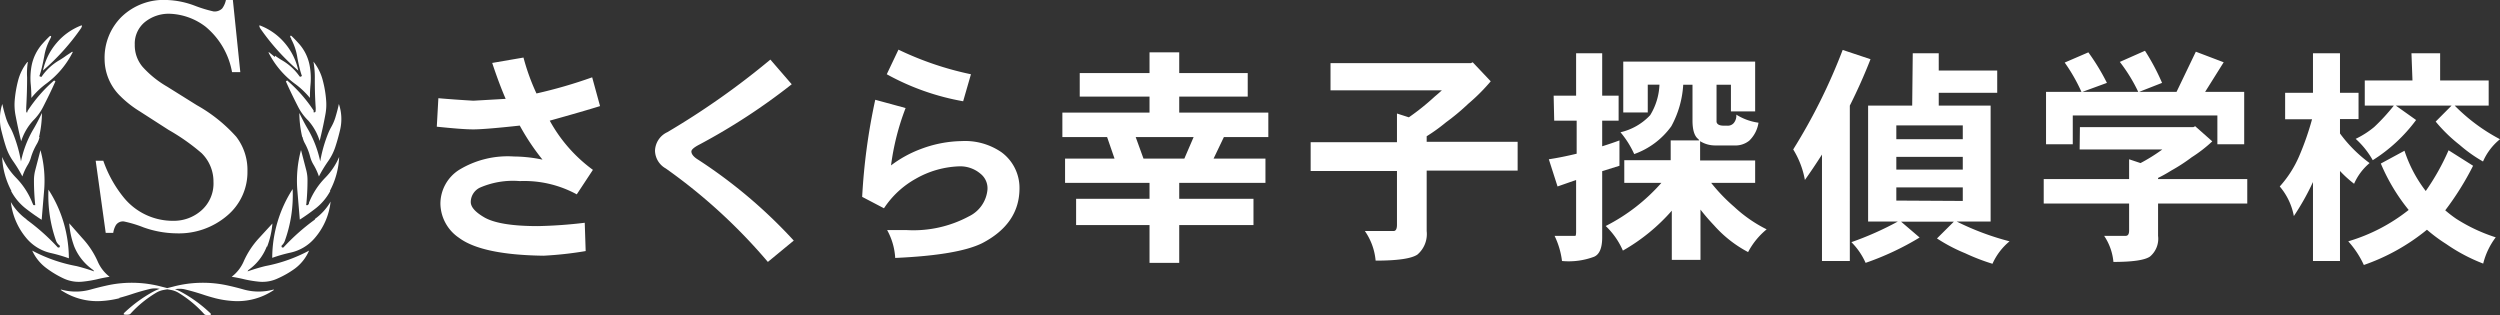
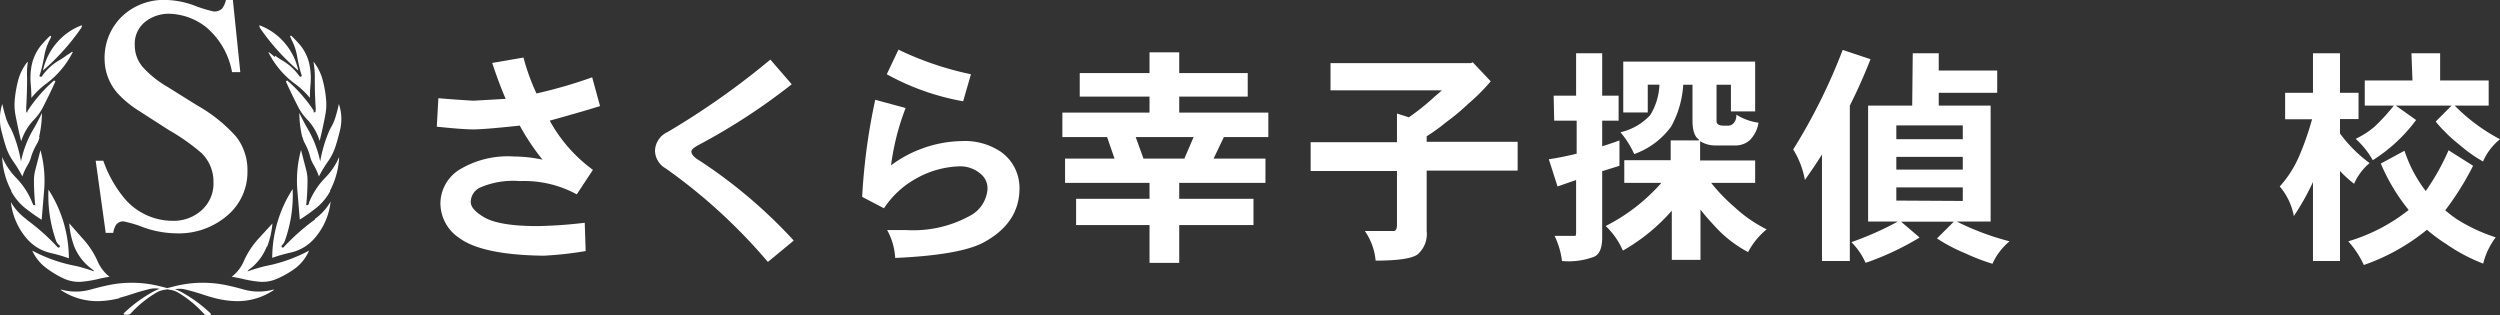
<svg xmlns="http://www.w3.org/2000/svg" viewBox="0 0 269.35 33.94">
  <rect x="0" y="0" width="269.35" height="33.94" fill="#333333" stroke="none" />
  <defs>
    <style>.cls-1{fill:#fff;}</style>
  </defs>
  <title>logo</title>
  <g id="レイヤー_2" data-name="レイヤー 2">
    <g id="レイヤー_1-2" data-name="レイヤー 1">
      <path class="cls-1" d="M11.13,17.32a13.08,13.08,0,0,0,2.17,3.92,6.81,6.81,0,0,0,5.39,2.55,4.48,4.48,0,0,0,3-1.11A3.86,3.86,0,0,0,23,19.6a4.28,4.28,0,0,0-1.28-3.1A22.25,22.25,0,0,0,18.17,14L15.06,12a11.46,11.46,0,0,1-2.24-1.79,5.59,5.59,0,0,1-1.55-3.82,6.2,6.2,0,0,1,1.84-4.59A6.53,6.53,0,0,1,18,0a9.37,9.37,0,0,1,3,.62,14.09,14.09,0,0,0,2,.61,1.15,1.15,0,0,0,.94-.32,2.33,2.33,0,0,0,.4-.91h.75l.8,7.77H25a8.22,8.22,0,0,0-2.86-4.9,6.74,6.74,0,0,0-3.9-1.39,4.1,4.1,0,0,0-2.61.88,3,3,0,0,0-1.11,2.45,3.59,3.59,0,0,0,.85,2.4A10.83,10.83,0,0,0,18,9.33l3.2,2a16.54,16.54,0,0,1,4.25,3.4,5.85,5.85,0,0,1,1.21,3.7,6.11,6.11,0,0,1-2.17,4.79A8,8,0,0,1,19,25.14a10.91,10.91,0,0,1-3.53-.64,12.92,12.92,0,0,0-2.12-.64.91.91,0,0,0-.86.39,2.27,2.27,0,0,0-.29.84h-.81l-1.08-7.77Z" />
      <path class="cls-1" d="M12.86,32.09c.45-.12.89-.25,1.34-.4.66-.22,1.33-.41,2-.57a2.57,2.57,0,0,1,1,0h0a4.66,4.66,0,0,0-.61.26,14.8,14.8,0,0,0-3.25,2.37.09.09,0,0,0,0,.06.12.12,0,0,0,0,.08l.06,0a1.29,1.29,0,0,0,.48,0,.31.31,0,0,0,.18-.09,12.06,12.06,0,0,1,2.8-2.28,2.38,2.38,0,0,1,.77-.28l.39-.07.4.07a2.38,2.38,0,0,1,.77.28A12.33,12.33,0,0,1,22,33.84a.26.26,0,0,0,.17.09,1.3,1.3,0,0,0,.48,0,.15.15,0,0,0,.06,0,.24.24,0,0,0,0-.08l0-.06a14.8,14.8,0,0,0-3.25-2.37,4.14,4.14,0,0,0-.61-.26h0a2.64,2.64,0,0,1,1,0q1,.24,2,.57c.44.15.89.28,1.34.4a10.48,10.48,0,0,0,1.93.3,7,7,0,0,0,4.38-1.18.08.08,0,0,0,0,0,0,0,0,0,0,0-.05s0,0,0,0h-.05a6,6,0,0,1-3.16,0c-.63-.18-1.27-.34-1.93-.48a12.48,12.48,0,0,0-5.7.16l-.64.16-.63-.16a12.48,12.48,0,0,0-5.7-.16c-.65.14-1.3.3-1.94.48a5.91,5.91,0,0,1-3.15,0H6.56l0,0a.07.07,0,0,0,0,.05l0,0a7,7,0,0,0,4.38,1.18,10.61,10.61,0,0,0,1.93-.3" />
      <path class="cls-1" d="M8,26.56A5.67,5.67,0,0,0,10,29.06a.42.42,0,0,1,.14.18,0,0,0,0,1,0,0s0,0,0,0h0q-.93-.33-1.89-.57A16.41,16.41,0,0,1,3.47,27,4.85,4.85,0,0,0,5,28.89,10.44,10.44,0,0,0,6.85,30a3.88,3.88,0,0,0,2,.35,12.4,12.4,0,0,0,1.6-.26c.45-.11.9-.2,1.36-.27a4.12,4.12,0,0,1-1.27-1.62,9.17,9.17,0,0,0-1.67-2.54L7.46,24.06A9,9,0,0,0,8,26.56" />
      <path class="cls-1" d="M2.86,23.66a23.08,23.08,0,0,1,3.37,3,.1.1,0,0,0,.07,0,.08.08,0,0,0,.08,0s0,0,.06-.05a.19.19,0,0,0,0-.08.25.25,0,0,0,0-.07A1.17,1.17,0,0,1,6.06,26a14.69,14.69,0,0,1-.84-5.57A13.58,13.58,0,0,1,6.89,24.1a13.83,13.83,0,0,1,.53,3.73,16.71,16.71,0,0,0-1.95-.57,4.8,4.8,0,0,1-2.53-1.49,7.31,7.31,0,0,1-1.77-4,6,6,0,0,0,1.69,1.86" />
      <path class="cls-1" d="M1.23,20.57a8.54,8.54,0,0,1-1-3.66,7.33,7.33,0,0,0,1.49,2.23,8.19,8.19,0,0,1,1.76,2.7l.09.2a.09.09,0,0,0,.06.06.15.15,0,0,0,.09,0l.07,0a.12.12,0,0,0,0-.08,25,25,0,0,1-.13-2.59,4.22,4.22,0,0,1,.13-1.06l.57-2.19a12.51,12.51,0,0,1,.4,4.26l-.27,3.24c-.55-.35-1.1-.74-1.62-1.14a5.92,5.92,0,0,1-1.67-1.95" />
      <path class="cls-1" d="M4.21,14.76a11.91,11.91,0,0,0,.31-2.59c-.31.64-.63,1.27-1,1.88a11.45,11.45,0,0,0-1.26,3.34,14.75,14.75,0,0,0-.87-3.05,5.38,5.38,0,0,0-.31-.64,5.24,5.24,0,0,1-.44-1c-.15-.5-.29-1-.39-1.5A5.17,5.17,0,0,0,.13,14c.15.59.3,1.18.49,1.76a5.82,5.82,0,0,0,.79,1.6c.37.53.71,1.08,1,1.65A6.47,6.47,0,0,1,3,17.74a3.18,3.18,0,0,0,.35-.83A6.73,6.73,0,0,1,4,15.46a2.46,2.46,0,0,0,.26-.7" />
      <path class="cls-1" d="M5.84,8.66A15.51,15.51,0,0,0,3,11.91a.25.25,0,0,0-.05.13.14.14,0,0,1,0,.06l-.06,0-.06,0a.09.09,0,0,1,0-.06,5.42,5.42,0,0,1,0-.57q.09-1.56.09-3.12A7.86,7.86,0,0,1,3,6.68a.11.11,0,0,0,0,0l0,0h0l-.05,0a5.3,5.3,0,0,0-1,2,12.53,12.53,0,0,0-.37,2.19,6.11,6.11,0,0,0,.09,1.54c.18.94.38,1.88.61,2.81A6,6,0,0,1,3.56,13a5.66,5.66,0,0,0,1.09-1.49c.46-.9.9-1.8,1.31-2.72,0,0,0,0,0-.05s0,0,0,0a.06.06,0,0,0-.05,0l0,0" />
      <path class="cls-1" d="M7.13,6q-.34.25-.72.48A5.89,5.89,0,0,0,4.59,8.11l-.13.18a.85.85,0,0,1-.22-.09,8.89,8.89,0,0,0,.26-.88c.1-.42.19-.85.27-1.27a5.81,5.81,0,0,1,.61-1.8L5.5,4a.06.06,0,0,0,0-.06.21.21,0,0,0,0-.06.07.07,0,0,0-.06,0,.09.09,0,0,0-.06,0c-.29.27-.56.56-.82.85A5,5,0,0,0,3.42,7a7.18,7.18,0,0,0-.1,2.17q.06.69.06,1.38A8.77,8.77,0,0,1,5,9,9.54,9.54,0,0,0,7.85,5.59a.06.06,0,0,0,0,0l0,0H7.75L7.13,6" />
      <path class="cls-1" d="M4.63,7.6A6.7,6.7,0,0,1,6.08,4.65,6.57,6.57,0,0,1,8.76,2.74h.06a.1.1,0,0,1,0,0,.14.14,0,0,1,0,.06.09.09,0,0,1,0,.06A.48.48,0,0,0,8.76,3,24.1,24.1,0,0,1,4.63,7.6" />
      <path class="cls-1" d="M28.74,26.56a5.53,5.53,0,0,1-1.93,2.5.34.34,0,0,0-.13.18s0,0,0,0l0,0h0q.93-.33,1.89-.57A16.41,16.41,0,0,0,33.3,27a4.77,4.77,0,0,1-1.53,1.94A10.1,10.1,0,0,1,29.92,30a3.85,3.85,0,0,1-2,.35,12.4,12.4,0,0,1-1.6-.26c-.45-.11-.9-.2-1.36-.27a4.15,4.15,0,0,0,1.28-1.62,9.13,9.13,0,0,1,1.66-2.54l1.45-1.58a9,9,0,0,1-.57,2.5" />
      <path class="cls-1" d="M33.92,23.66a22.65,22.65,0,0,0-3.38,3,.1.1,0,0,1-.07,0,.08.08,0,0,1-.08,0s0,0-.05-.05a.11.11,0,0,1,0-.08.25.25,0,0,1,0-.07,1.17,1.17,0,0,0,.35-.52,14.49,14.49,0,0,0,.84-5.57,13.75,13.75,0,0,0-2.2,7.41,16.32,16.32,0,0,1,2-.57,4.77,4.77,0,0,0,2.52-1.49,7.17,7.17,0,0,0,1.77-4,6,6,0,0,1-1.68,1.86" />
      <path class="cls-1" d="M35.54,20.57a8.54,8.54,0,0,0,1-3.66,7.15,7.15,0,0,1-1.49,2.23,8.19,8.19,0,0,0-1.76,2.7c0,.07,0,.14-.08.2a.13.13,0,0,1-.07.06.11.11,0,0,1-.08,0,.2.2,0,0,1-.08,0A.59.59,0,0,1,33,22a25,25,0,0,0,.13-2.59A4.22,4.22,0,0,0,33,18.35l-.57-2.19a12.76,12.76,0,0,0-.4,4.26l.27,3.24c.55-.35,1.1-.74,1.62-1.14a5.92,5.92,0,0,0,1.67-1.95" />
      <path class="cls-1" d="M32.56,14.76a11.91,11.91,0,0,1-.31-2.59c.31.64.64,1.27,1,1.88a11.71,11.71,0,0,1,1.25,3.34,14.75,14.75,0,0,1,.87-3.05,5.38,5.38,0,0,1,.31-.64,5.24,5.24,0,0,0,.44-1c.15-.5.29-1,.39-1.5A5.07,5.07,0,0,1,36.64,14c-.14.59-.3,1.18-.49,1.76a5.82,5.82,0,0,1-.79,1.6c-.37.53-.71,1.08-1,1.65a6.47,6.47,0,0,0-.59-1.28,3.18,3.18,0,0,1-.35-.83,6.25,6.25,0,0,0-.57-1.45,2.46,2.46,0,0,1-.26-.7" />
      <path class="cls-1" d="M30.93,8.66a15.56,15.56,0,0,1,2.86,3.25.4.4,0,0,1,0,.13.09.09,0,0,0,0,.06l.06,0,.06,0A.14.14,0,0,0,34,12a2.71,2.71,0,0,0,0-.57c-.06-1-.09-2.08-.08-3.12a9.43,9.43,0,0,0-.15-1.67,0,0,0,0,1,0,0,.08.08,0,0,1,0,0h0l0,0a5.3,5.3,0,0,1,1,2,11.66,11.66,0,0,1,.37,2.19,5.68,5.68,0,0,1-.09,1.54c-.17.94-.38,1.88-.61,2.81A5.93,5.93,0,0,0,33.22,13a5.7,5.7,0,0,1-1.1-1.49c-.46-.9-.9-1.8-1.31-2.72a0,0,0,0,1,0-.05s0,0,0,0,0,0,0,0l.05,0" />
      <path class="cls-1" d="M29.64,6q.34.25.72.48a5.89,5.89,0,0,1,1.82,1.62l.14.18a1,1,0,0,0,.21-.09,8.89,8.89,0,0,1-.26-.88c-.1-.42-.19-.85-.26-1.27a6.1,6.1,0,0,0-.62-1.8c0-.09-.08-.17-.12-.27V3.92l0-.06a.07.07,0,0,1,.06,0,.06.06,0,0,1,.06,0c.29.27.56.56.82.85A4.87,4.87,0,0,1,33.35,7a7.52,7.52,0,0,1,.1,2.17q-.06.69-.06,1.38A8.77,8.77,0,0,0,31.74,9a9.54,9.54,0,0,1-2.82-3.36.06.06,0,0,1,0,0l0,0H29l.61.5" />
      <path class="cls-1" d="M32.14,7.6a6.7,6.7,0,0,0-1.45-2.95A6.57,6.57,0,0,0,28,2.74H28a.1.1,0,0,0-.05,0,.07.07,0,0,0,0,.06.06.06,0,0,0,0,.06A.48.48,0,0,1,28,3a24.1,24.1,0,0,0,4.13,4.6" />
      <path class="cls-1" d="M64.65,11.43Q62.82,12,59.23,13a16.22,16.22,0,0,0,4.65,5.3l-1.74,2.64A11.82,11.82,0,0,0,56,19.51a8.93,8.93,0,0,0-4.28.7,1.73,1.73,0,0,0-1,1.55c0,.53.46,1.06,1.36,1.6,1.06.66,3,1,5.86,1A49.29,49.29,0,0,0,63,24l.1,3.05a38.79,38.79,0,0,1-4.55.5c-4.44-.06-7.47-.71-9.1-1.93a4.52,4.52,0,0,1-2-3.66,4.33,4.33,0,0,1,2-3.65,10.06,10.06,0,0,1,5.9-1.45,15.36,15.36,0,0,1,3.1.34A24.52,24.52,0,0,1,56,13.53c-2.55.28-4.2.41-5,.41s-2-.09-3.94-.29l.17-3.07c1.14.1,2.4.19,3.77.27l3.48-.2c-.46-1.06-.95-2.35-1.45-3.87l3.37-.58a23.13,23.13,0,0,0,1.4,3.87,51.24,51.24,0,0,0,6-1.74Z" />
      <path class="cls-1" d="M85.52,25.92l-2.79,2.3a59.22,59.22,0,0,0-11-10.07,2.25,2.25,0,0,1-1.16-1.91,2.28,2.28,0,0,1,1.33-2A84.1,84.1,0,0,0,83,6.42l2.3,2.66a66.71,66.71,0,0,1-9.94,6.49q-.87.45-.87.75c0,.25.19.52.58.79A53.54,53.54,0,0,1,85.52,25.92Z" />
      <path class="cls-1" d="M109.84,20.28q0,3.82-4,5.91-2.6,1.3-9.39,1.6a7,7,0,0,0-.87-3h2.13a12.63,12.63,0,0,0,6.68-1.48,3.55,3.55,0,0,0,2-2.88,2,2,0,0,0-.75-1.71,3.37,3.37,0,0,0-2.25-.8,10.09,10.09,0,0,0-4.71,1.33,9.79,9.79,0,0,0-3.44,3.19l-2.35-1.23A65.26,65.26,0,0,1,94.3,10.75l3.27.89A26.71,26.71,0,0,0,96,17.82a12.57,12.57,0,0,1,3.17-1.75,13,13,0,0,1,4.45-.87,6.92,6.92,0,0,1,4.29,1.21A4.76,4.76,0,0,1,109.84,20.28ZM104.61,8l-.84,2.91A26.46,26.46,0,0,1,95.54,8L96.8,5.35A34.08,34.08,0,0,0,104.61,8Z" />
      <path class="cls-1" d="M116.33,7.87h7.52V5.64h3.2V7.87h7.38v2.54h-7.38v1.72h9.6v2.64h-4.79l-1.11,2.32h5.59V19.7h-9.29v1.72h8v2.83h-8v4.07h-3.2V24.25h-7.91V21.42h7.91V19.7h-9.1V17.09h5.33l-.8-2.32h-4.82V12.13h9.39V10.41h-7.52Zm6.87,9.22h4.4l1-2.32h-6.24Z" />
      <path class="cls-1" d="M143.35,6.8h15.13l.19-.09,1.94,2.05a20.38,20.38,0,0,1-2.42,2.42,23.88,23.88,0,0,1-2.4,2,18.9,18.9,0,0,1-2.08,1.5v.6h9.8v3.1h-9.8v6.51a2.91,2.91,0,0,1-1,2.54c-.66.44-2.16.65-4.5.65a6.6,6.6,0,0,0-1.16-3.19h3.09c.25,0,.37-.23.37-.68V18.42h-9.3v-3.1h9.3V12.23l1.28.41a25.85,25.85,0,0,0,2.78-2.23c.29-.24.55-.47.78-.68h-12Z" />
      <path class="cls-1" d="M167.39,10.31h2.42V5.74h2.81v4.57h1.77V13h-1.77v2.76c.61-.19,1.24-.4,1.86-.63v2.73l-1.86.58v7.14c0,1.13-.29,1.83-.87,2.08a7.76,7.76,0,0,1-3.46.46,8.64,8.64,0,0,0-.8-2.71h2.23q.09,0,.09-.48V19.39l-2,.7-.94-2.93c.93-.14,1.93-.34,3-.6V13h-2.42Zm19.1-1.18h-1.55v4c.05.27.31.41.77.41h.37a.84.84,0,0,0,.72-.29,1.24,1.24,0,0,0,.27-.9,6,6,0,0,0,2.39.87,3.37,3.37,0,0,1-1,1.94,2.38,2.38,0,0,1-1.62.51h-2a3.05,3.05,0,0,1-1.67-.46v2.08h5.93V19.7h-4.74a18.88,18.88,0,0,0,2.49,2.59,14.82,14.82,0,0,0,3.49,2.42,7.89,7.89,0,0,0-2,2.45,13,13,0,0,1-3.65-2.86c-.49-.52-1-1.09-1.48-1.72V28h-3.09V22.7A20.43,20.43,0,0,1,174.85,27,8.14,8.14,0,0,0,173,24.35a20.09,20.09,0,0,0,6-4.65h-4V17.26h5V15.13h3.07A.69.69,0,0,1,183,15c-.44-.3-.65-1-.65-2V9.13h-1a10.61,10.61,0,0,1-1.28,4.47,8.37,8.37,0,0,1-4,3,10,10,0,0,0-1.48-2.35,6.33,6.33,0,0,0,3.2-1.84,6.77,6.77,0,0,0,1-3.29h-1.26v3h-2.64V6.64H189.1V12h-2.61Z" />
      <path class="cls-1" d="M198.53,5.38l3,1q-1,2.55-2.23,5V28.12h-3V16.65c-.6.94-1.21,1.85-1.84,2.74a9.42,9.42,0,0,0-1.26-3.29A61.9,61.9,0,0,0,198.53,5.38Zm7.55.36h2.8V7.6h6.3V10h-6.3v1.38h5.59V23.87h-3.65A28.93,28.93,0,0,0,216.51,26a6.64,6.64,0,0,0-1.84,2.42,22.25,22.25,0,0,1-2.93-1.13,17.84,17.84,0,0,1-3.05-1.6l1.82-1.81h-5.69l2,1.71A30.19,30.19,0,0,1,201,28.32a7.42,7.42,0,0,0-1.53-2.23,33.78,33.78,0,0,0,5-2.22h-3.2V11.38h4.75ZM204.31,15h7.16V13.51h-7.16Zm0,3.27h7.16V16.9h-7.16Zm7.16,3.38V20.19h-7.16v1.42Z" />
-       <path class="cls-1" d="M224.09,13.7h12.22l.2-.1,1.84,1.63a15.06,15.06,0,0,1-2.21,1.71,18.39,18.39,0,0,1-2.2,1.43,15.07,15.07,0,0,1-1.43.8v.12h9.61v2.64h-9.61v3.48a2.5,2.5,0,0,1-.87,2.23c-.56.39-1.88.58-3.94.58a6,6,0,0,0-1-2.81h2.32c.25,0,.37-.19.37-.58v-2.9h-9.2V19.29h9.2V17.16l1.23.41a19.06,19.06,0,0,0,2.23-1.38l.12-.09h-8.91Zm12.49-8.13,3,1.14-2,3.19h4.21v5.64H238.9v-3.1H223.32v3.1h-2.88V9.9H234.5ZM225,5.64a23.56,23.56,0,0,1,2,3.29l-2.73,1a18.63,18.63,0,0,0-1.82-3.19Zm6.1-.17a23.5,23.5,0,0,1,1.84,3.46l-2.55,1a17.56,17.56,0,0,0-2-3.26Z" />
      <path class="cls-1" d="M246.2,10h3V5.74h2.91V10h2v2.83h-2v1.55a14.84,14.84,0,0,0,3.19,3.19,6.08,6.08,0,0,0-1.67,2.23,12.16,12.16,0,0,1-1.52-1.38v9.7h-2.91V19.61a26.79,26.79,0,0,1-2.06,3.67,6.87,6.87,0,0,0-1.52-3.19,11.81,11.81,0,0,0,2.08-3.24,30.22,30.22,0,0,0,1.4-4H246.2Zm17.61,6.19,2.64,1.67a30.93,30.93,0,0,1-3,4.8,13.64,13.64,0,0,0,1.18.91,18.08,18.08,0,0,0,4.26,2,7.81,7.81,0,0,0-1.35,2.83,18.85,18.85,0,0,1-4-2.12,16.93,16.93,0,0,1-2.06-1.53l0,0a22.22,22.22,0,0,1-6.8,3.8A10,10,0,0,0,253,26a19.19,19.19,0,0,0,6.51-3.38,20.61,20.61,0,0,1-3-5l2.55-1.38a14.45,14.45,0,0,0,2.29,4.34A25.08,25.08,0,0,0,263.81,16.19Zm-4-10.45h3.09V8.67h5.23v2.71h-3.66A19.66,19.66,0,0,0,269.35,15a6.31,6.31,0,0,0-1.83,2.4A15.2,15.2,0,0,1,265,15.61a16.55,16.55,0,0,1-2.58-2.51l1.71-1.72h-6l2.18,1.55a17.15,17.15,0,0,1-4.67,4.33,9,9,0,0,0-1.84-2.3,9.55,9.55,0,0,0,2-1.28,21.18,21.18,0,0,0,2.11-2.3h-3.13V8.67h5.14Z" />
    </g>
  </g>
</svg>